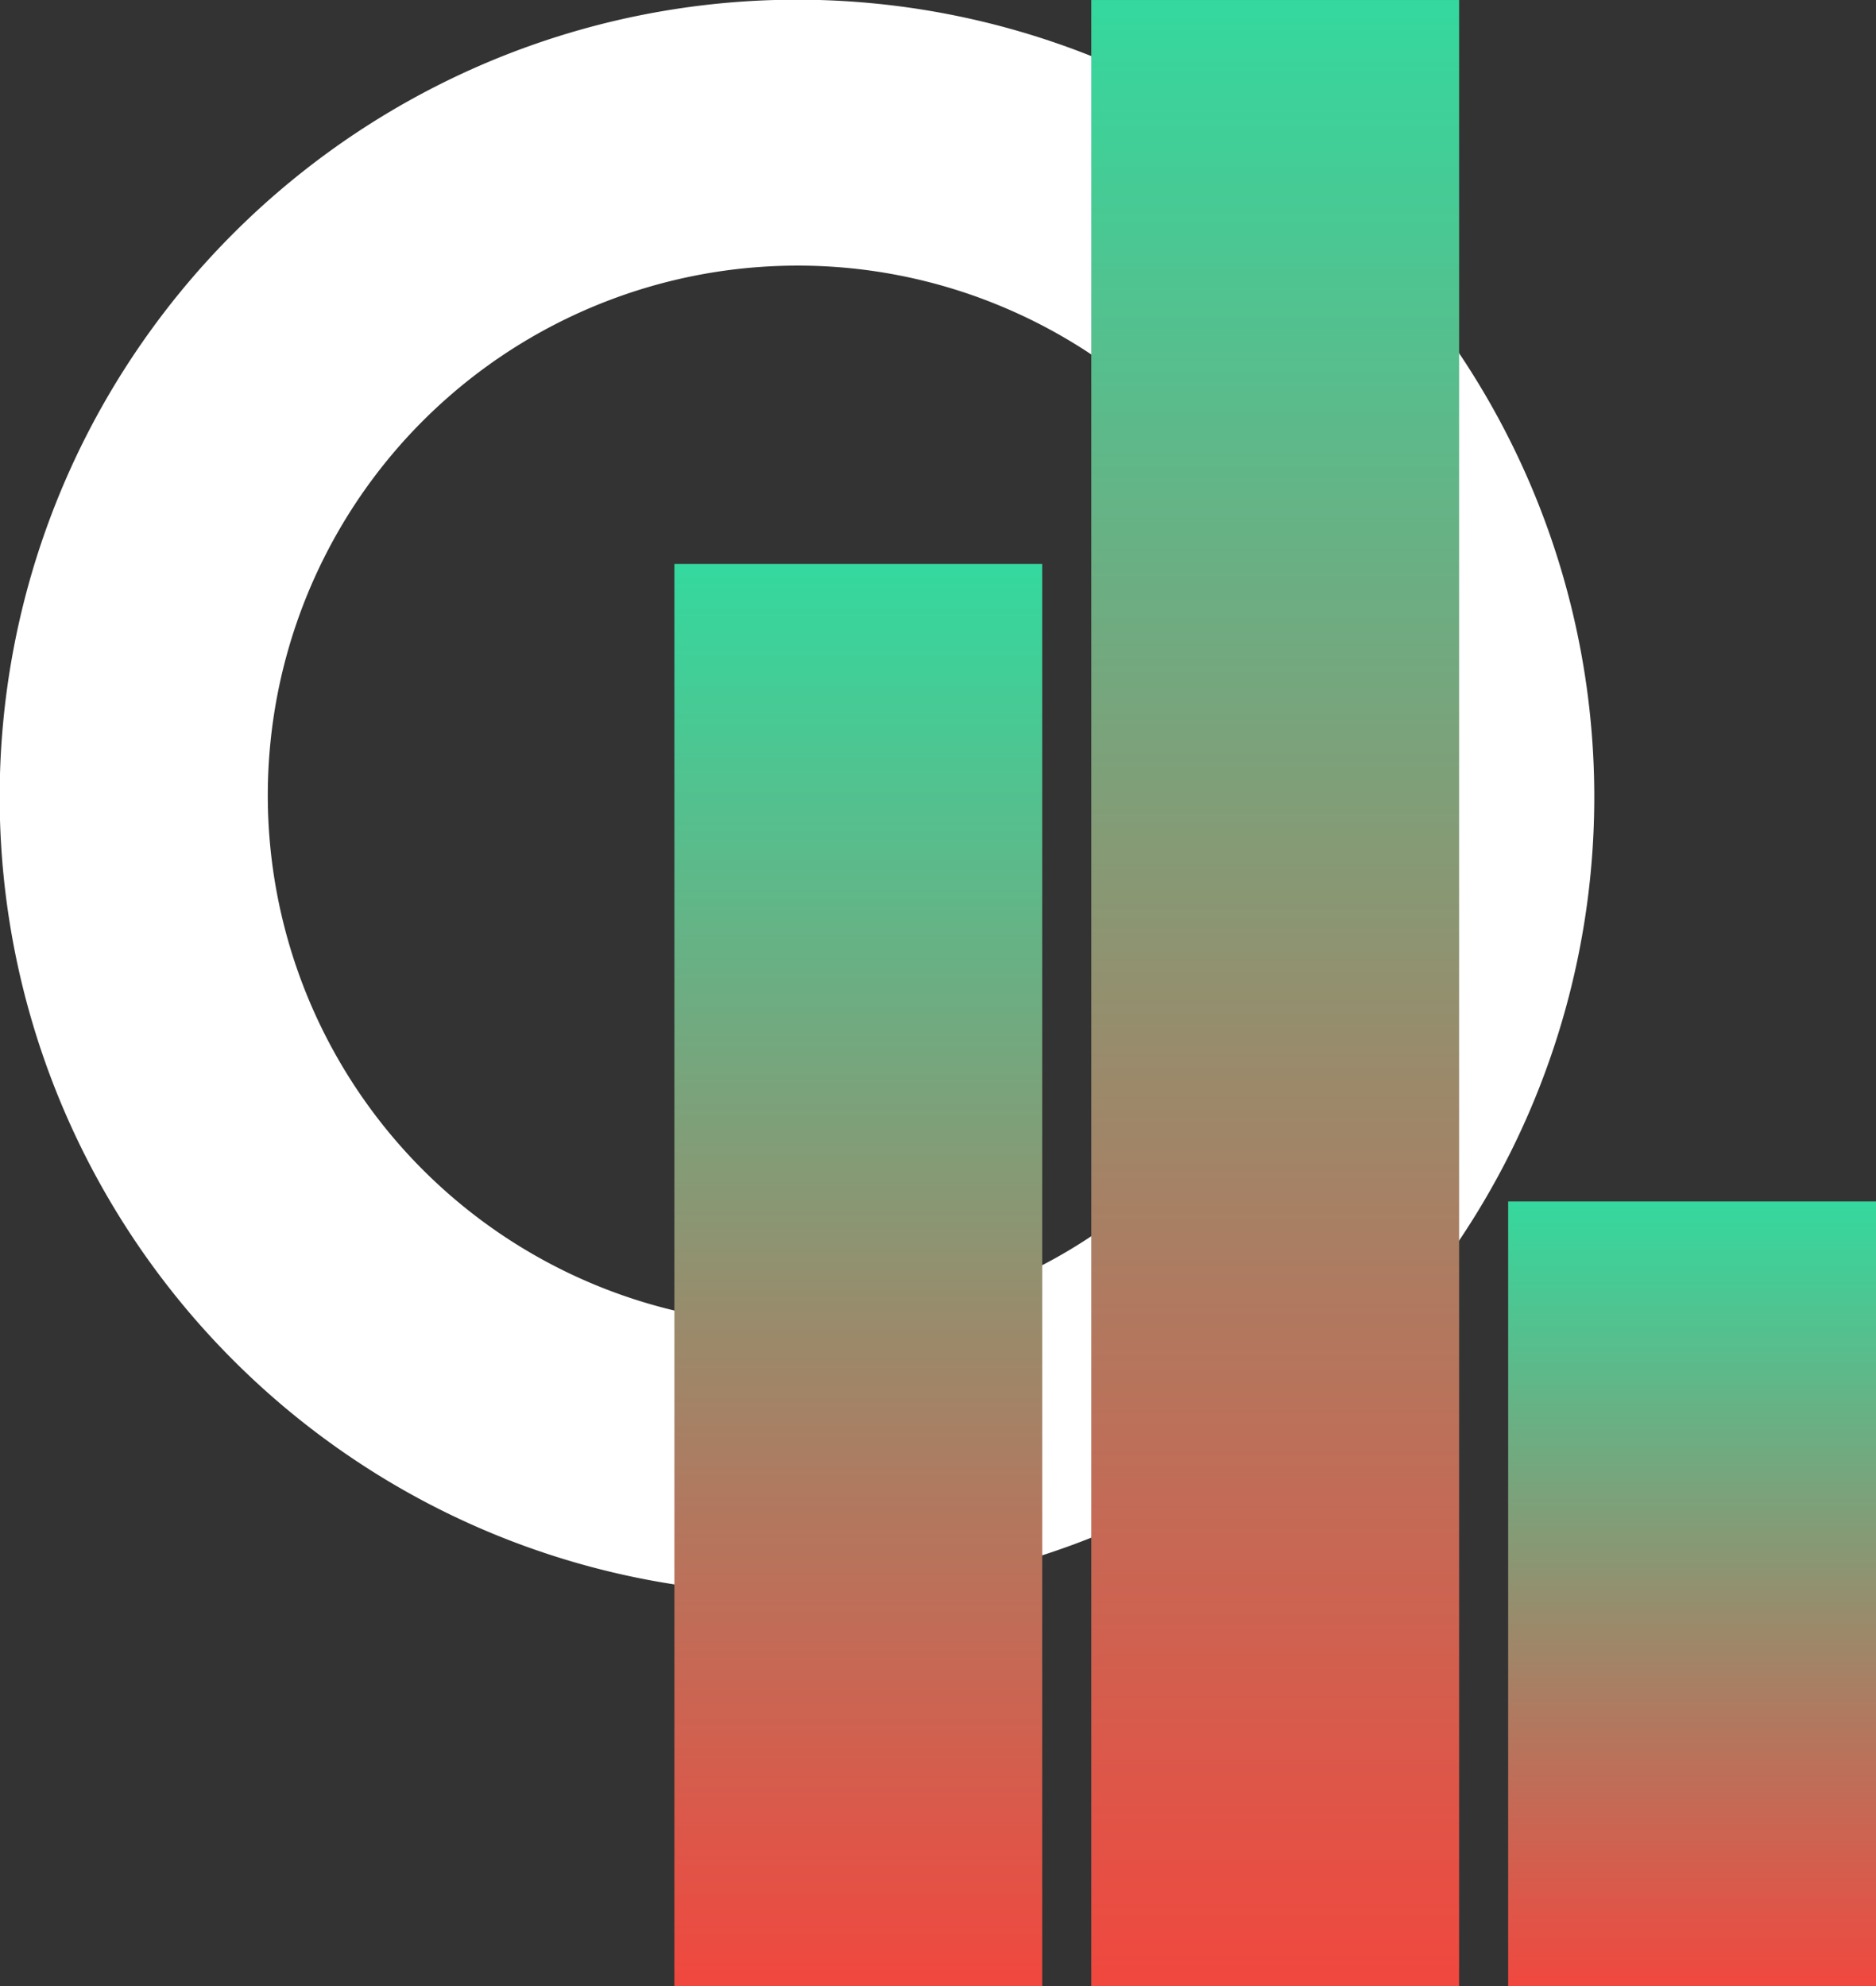
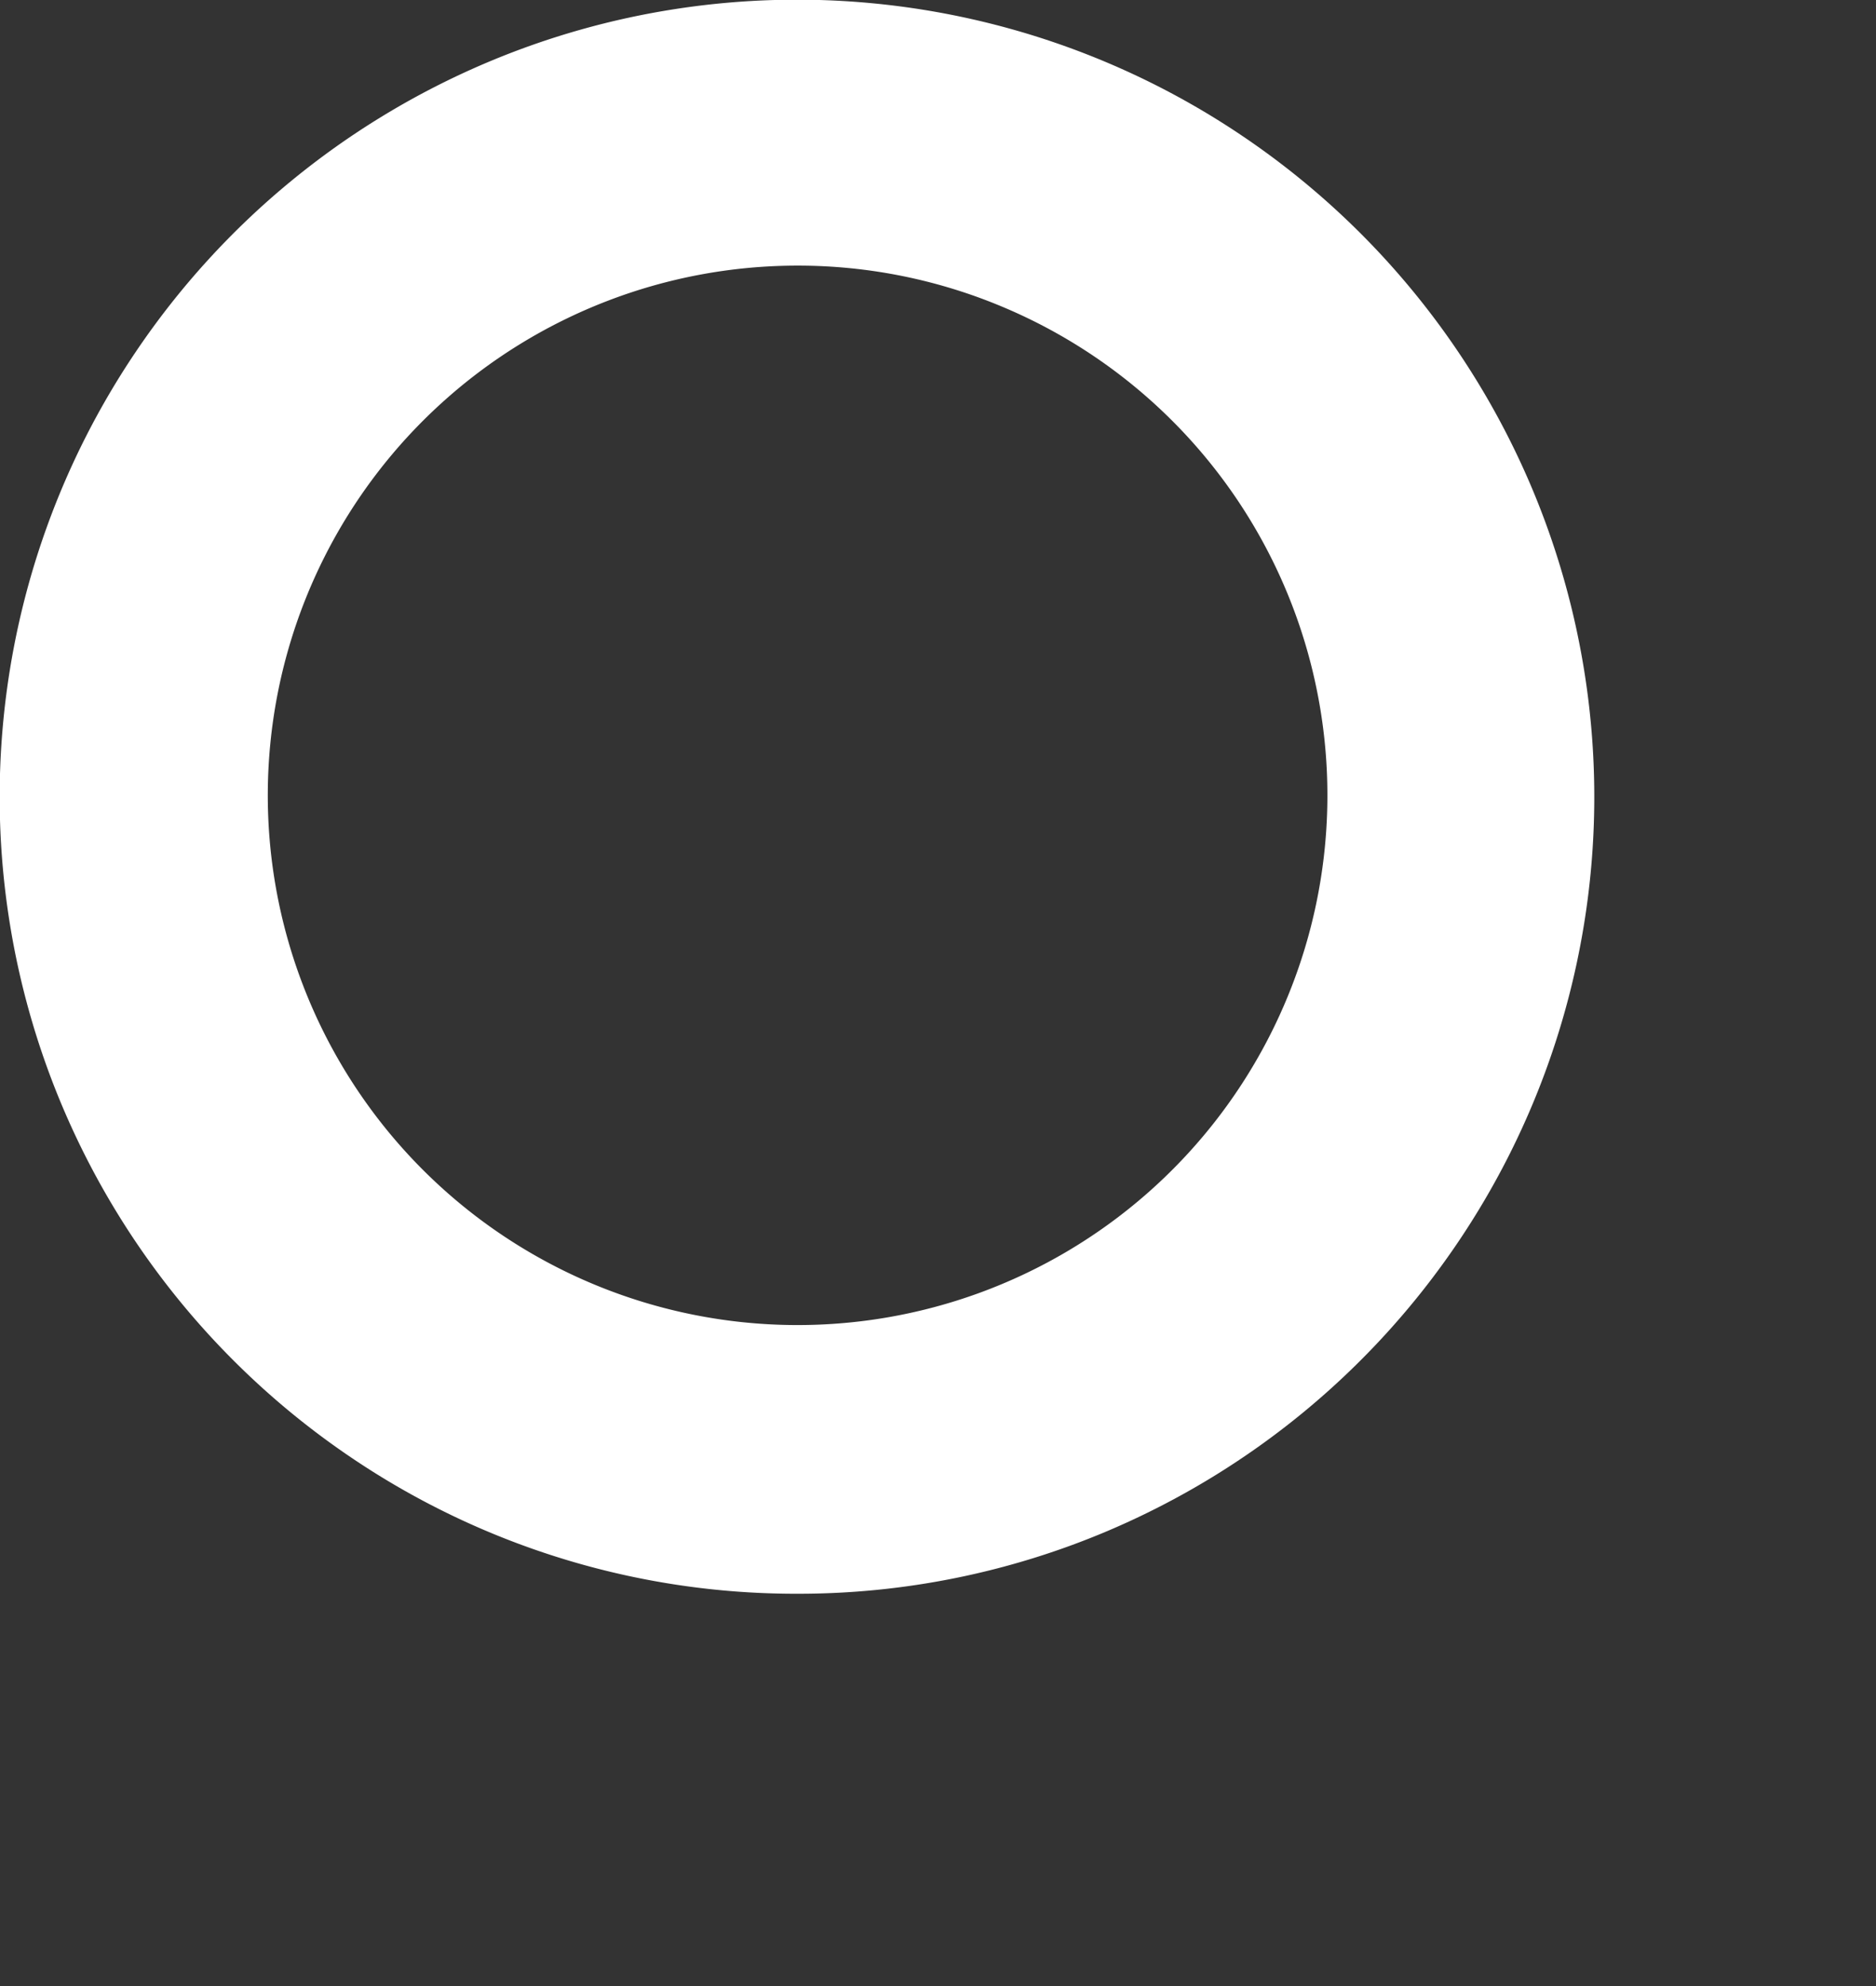
<svg xmlns="http://www.w3.org/2000/svg" width="153" height="162.001" viewBox="0 0 153 162.001">
  <rect x="0" y="0" width="153" height="162.001" fill="#333333" stroke="none" />
  <defs>
    <linearGradient id="linear-gradient" x1="0.5" x2="0.5" y2="1" gradientUnits="objectBoundingBox">
      <stop offset="0" stop-color="#35d89e" />
      <stop offset="1" stop-color="#f0483f" />
    </linearGradient>
  </defs>
  <g id="Desktop-HD" transform="translate(-676 -489.999)">
    <g id="analytics" transform="translate(676 489)">
      <path id="Ausschluss_1" d="M65,131a64.7,64.7,0,0,1-36.342-11.1A65.192,65.192,0,0,1,5.108,91.3,64.91,64.91,0,0,1,11.1,29.658,65.185,65.185,0,0,1,39.7,6.108,64.91,64.91,0,0,1,101.341,12.1,65.175,65.175,0,0,1,124.89,40.7a64.915,64.915,0,0,1-5.99,61.642,65.192,65.192,0,0,1-28.6,23.55A64.592,64.592,0,0,1,65,131ZM65,22.665a43.209,43.209,0,1,0,16.869,3.408A43.067,43.067,0,0,0,65,22.665Z" fill="#fff" />
-       <rect id="Rechteck_69" width="30" height="116" transform="translate(55 47)" fill="url(#linear-gradient)" />
-       <rect id="Rechteck_71" width="30" height="162" transform="translate(89 1)" fill="url(#linear-gradient)" />
-       <rect id="Rechteck_72" width="30" height="64" transform="translate(123 99)" fill="url(#linear-gradient)" />
    </g>
  </g>
</svg>